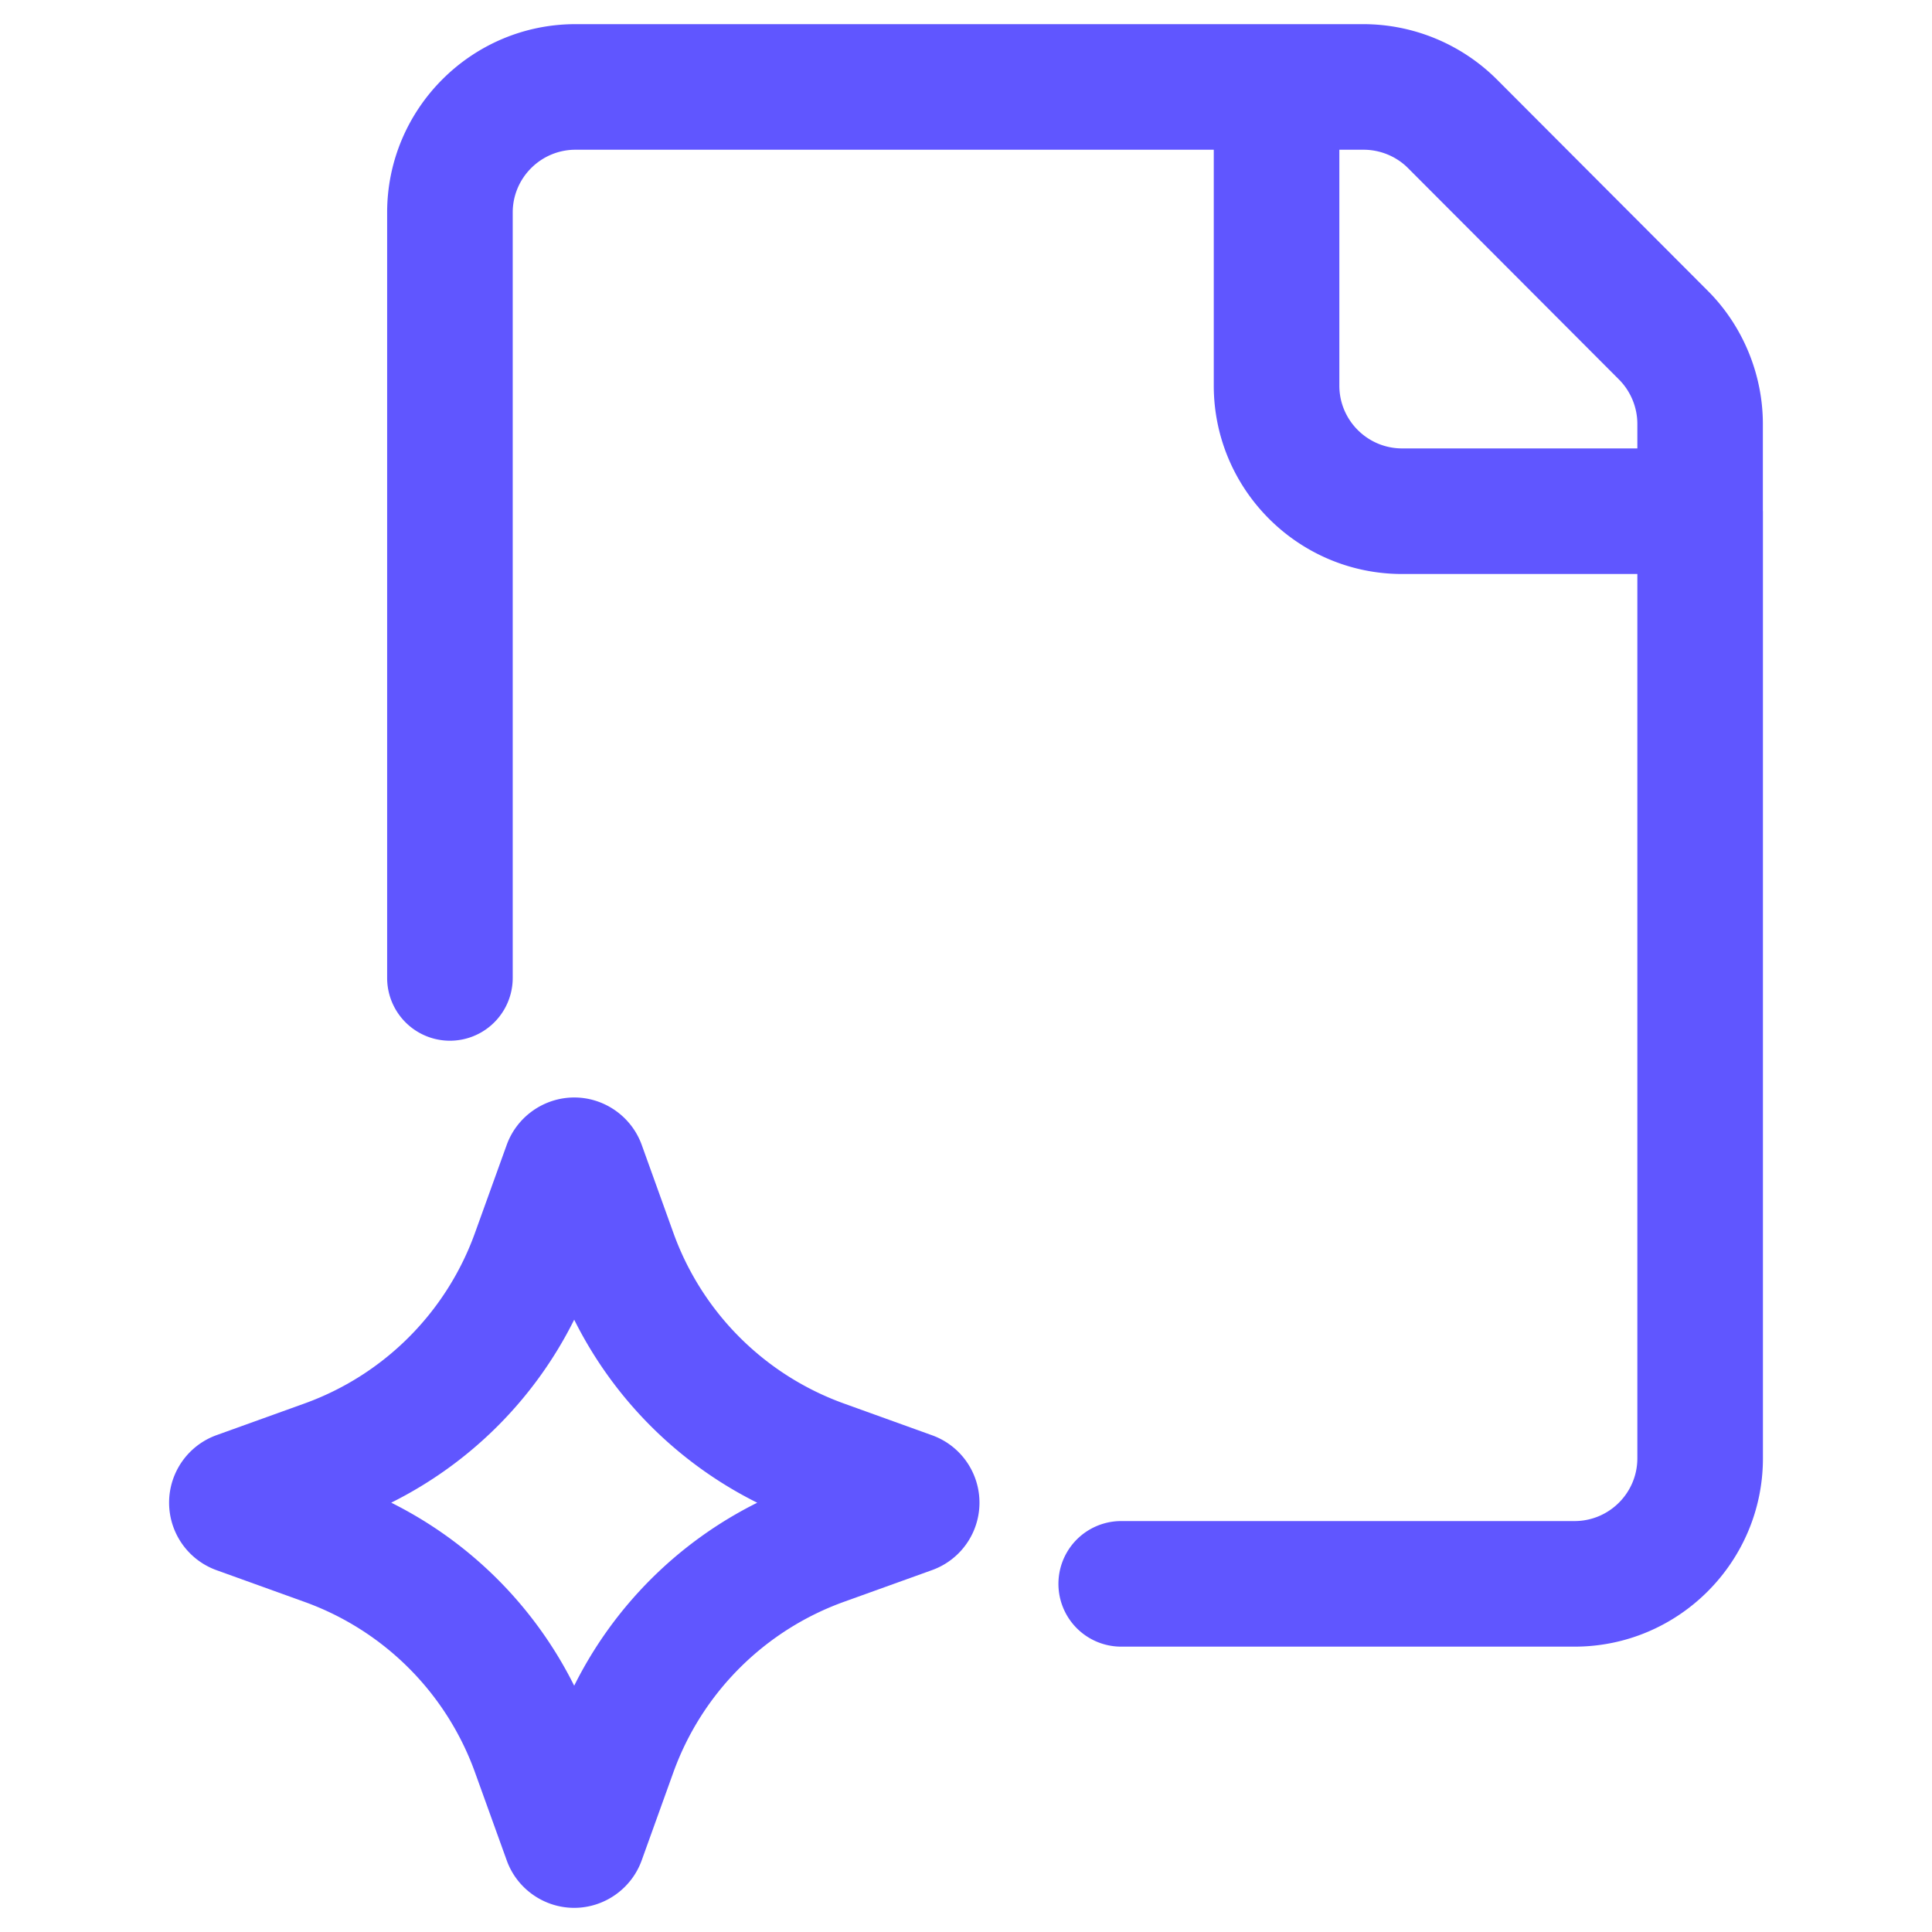
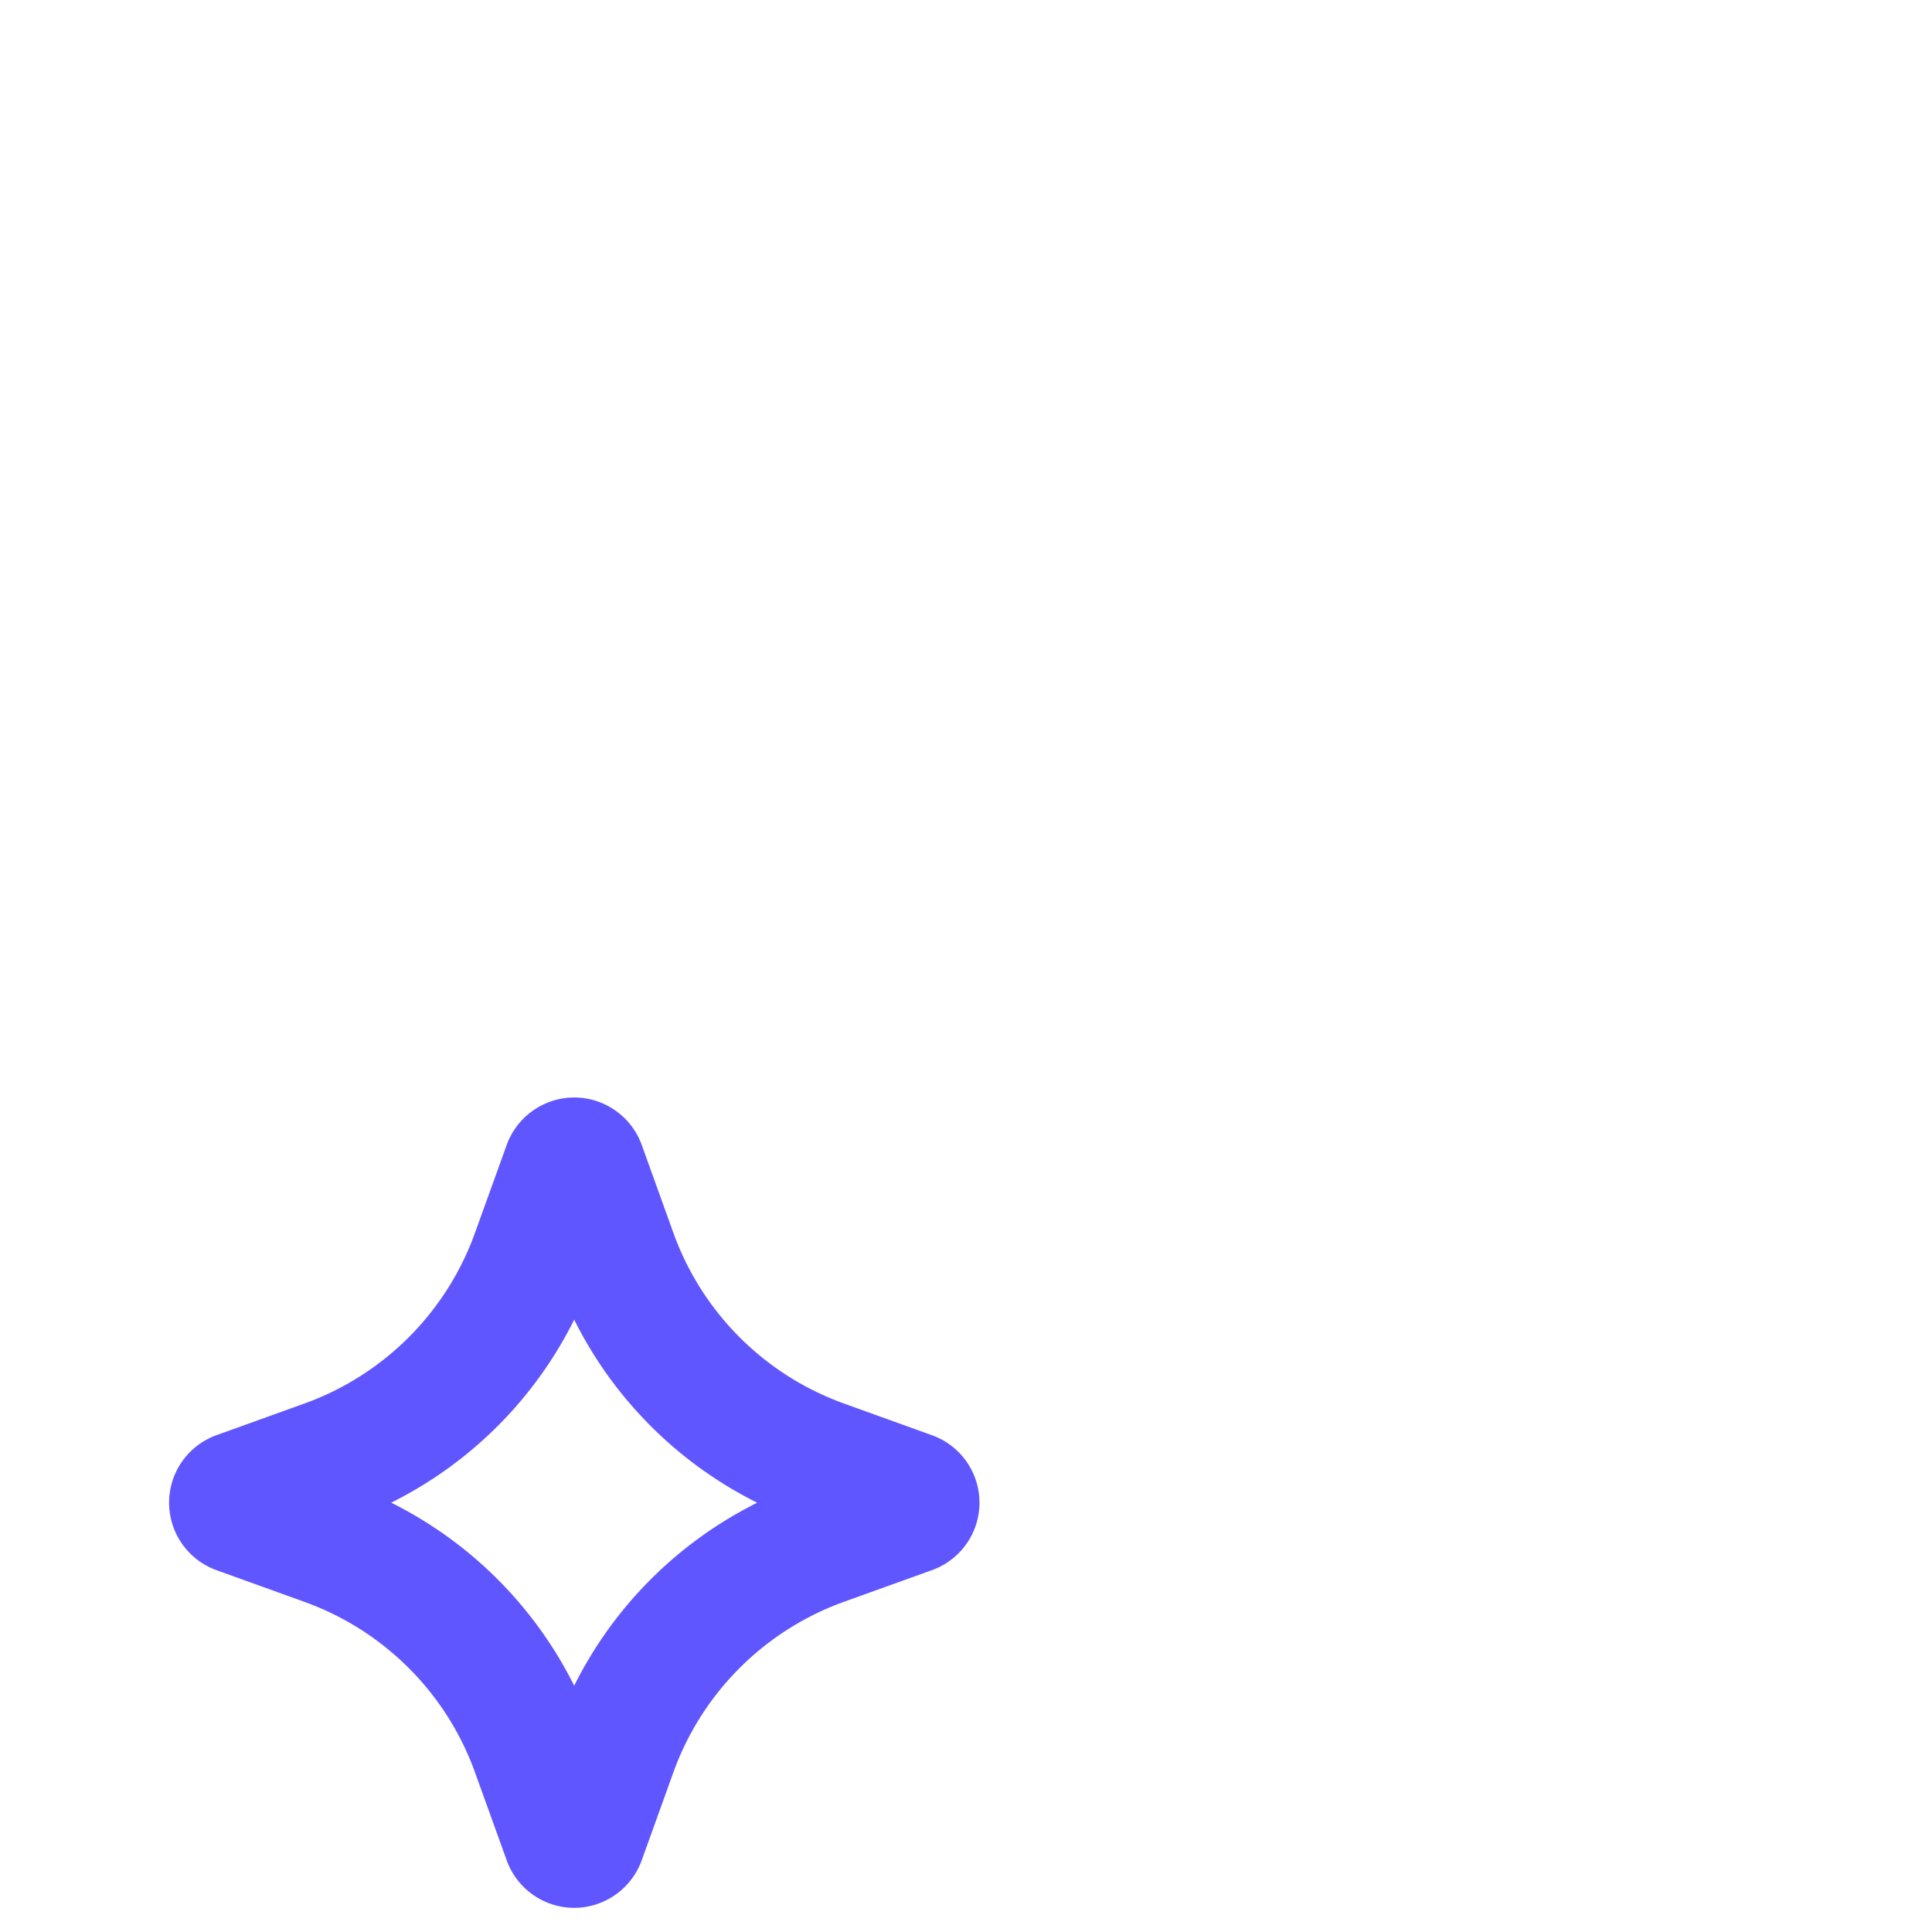
<svg xmlns="http://www.w3.org/2000/svg" width="512" height="512" x="0" y="0" viewBox="0 0 32 32" style="enable-background:new 0 0 512 512" xml:space="preserve" class="">
  <g transform="matrix(1.04,0,0,1.04,-0.64,-0.64)">
-     <path d="m28.692 8.757-.001-.005V7.367c0-.789-.319-1.562-.876-2.119l-3.36-3.367A3.017 3.017 0 0 0 22.332 1H9.781c-1.654 0-3 1.346-3 3v12.19a1 1 0 1 0 2 0V4c0-.552.449-1 1-1h10.165v3.757c0 1.654 1.346 3 3 3h3.746V23.84c0 .552-.449 1-1 1h-7.22a1 1 0 1 0 0 2h7.22c1.654 0 3-1.346 3-3V8.757zm-5.746-1c-.551 0-1-.448-1-1V3h.386c.264 0 .522.106.708.293L26.4 6.66c.186.187.292.443.292.707v.39z" fill="#6056ff" opacity="1" data-original="#000000" />
    <path d="m15.458 23.473-1.396-.503a4.512 4.512 0 0 1-2.724-2.725l-.502-1.395c-.163-.452-.595-.756-1.075-.756s-.913.304-1.076.756l-.503 1.395a4.512 4.512 0 0 1-2.724 2.725l-1.392.501a1.143 1.143 0 0 0-.003 2.151l1.396.503a4.512 4.512 0 0 1 2.724 2.725l.503 1.395c.162.451.594.755 1.074.755s.912-.304 1.075-.756l.502-1.395a4.514 4.514 0 0 1 2.725-2.725l1.392-.501a1.141 1.141 0 0 0 .004-2.15zM9.76 27.462a6.499 6.499 0 0 0-2.914-2.915 6.487 6.487 0 0 0 2.914-2.914 6.496 6.496 0 0 0 2.915 2.915 6.489 6.489 0 0 0-2.915 2.914z" fill="#6056ff" opacity="1" data-original="#000000" />
  </g>
</svg>